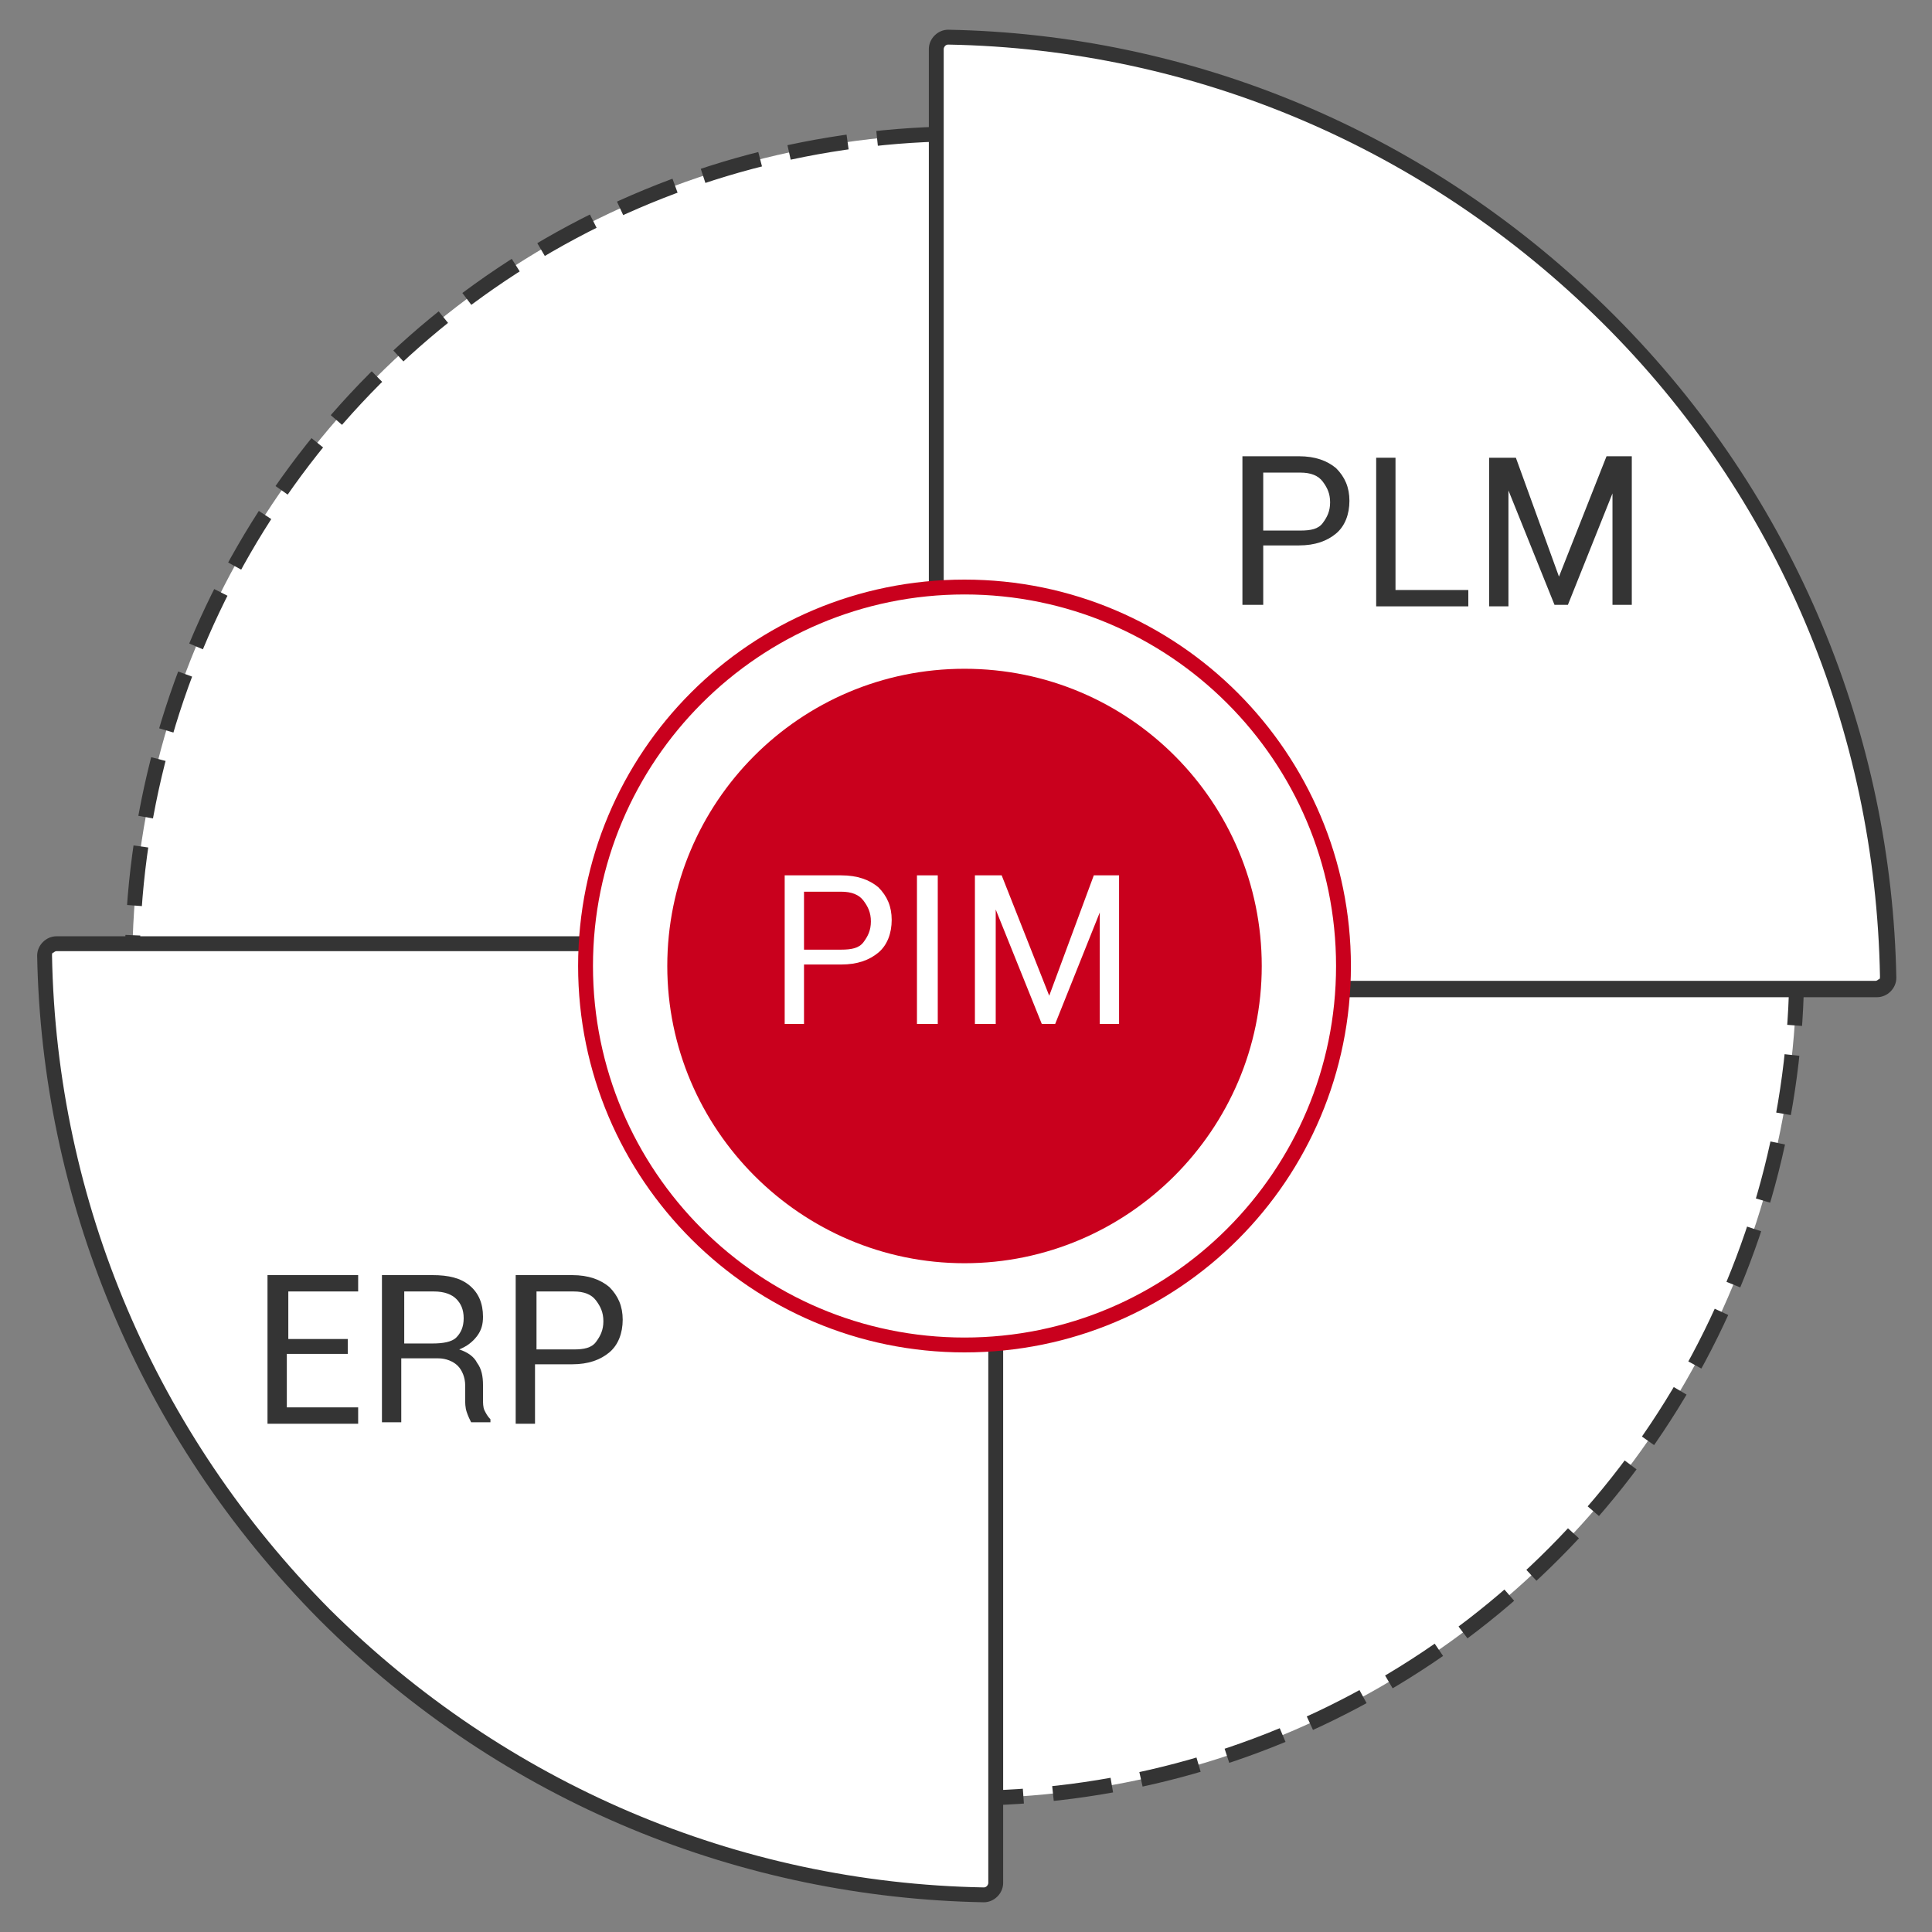
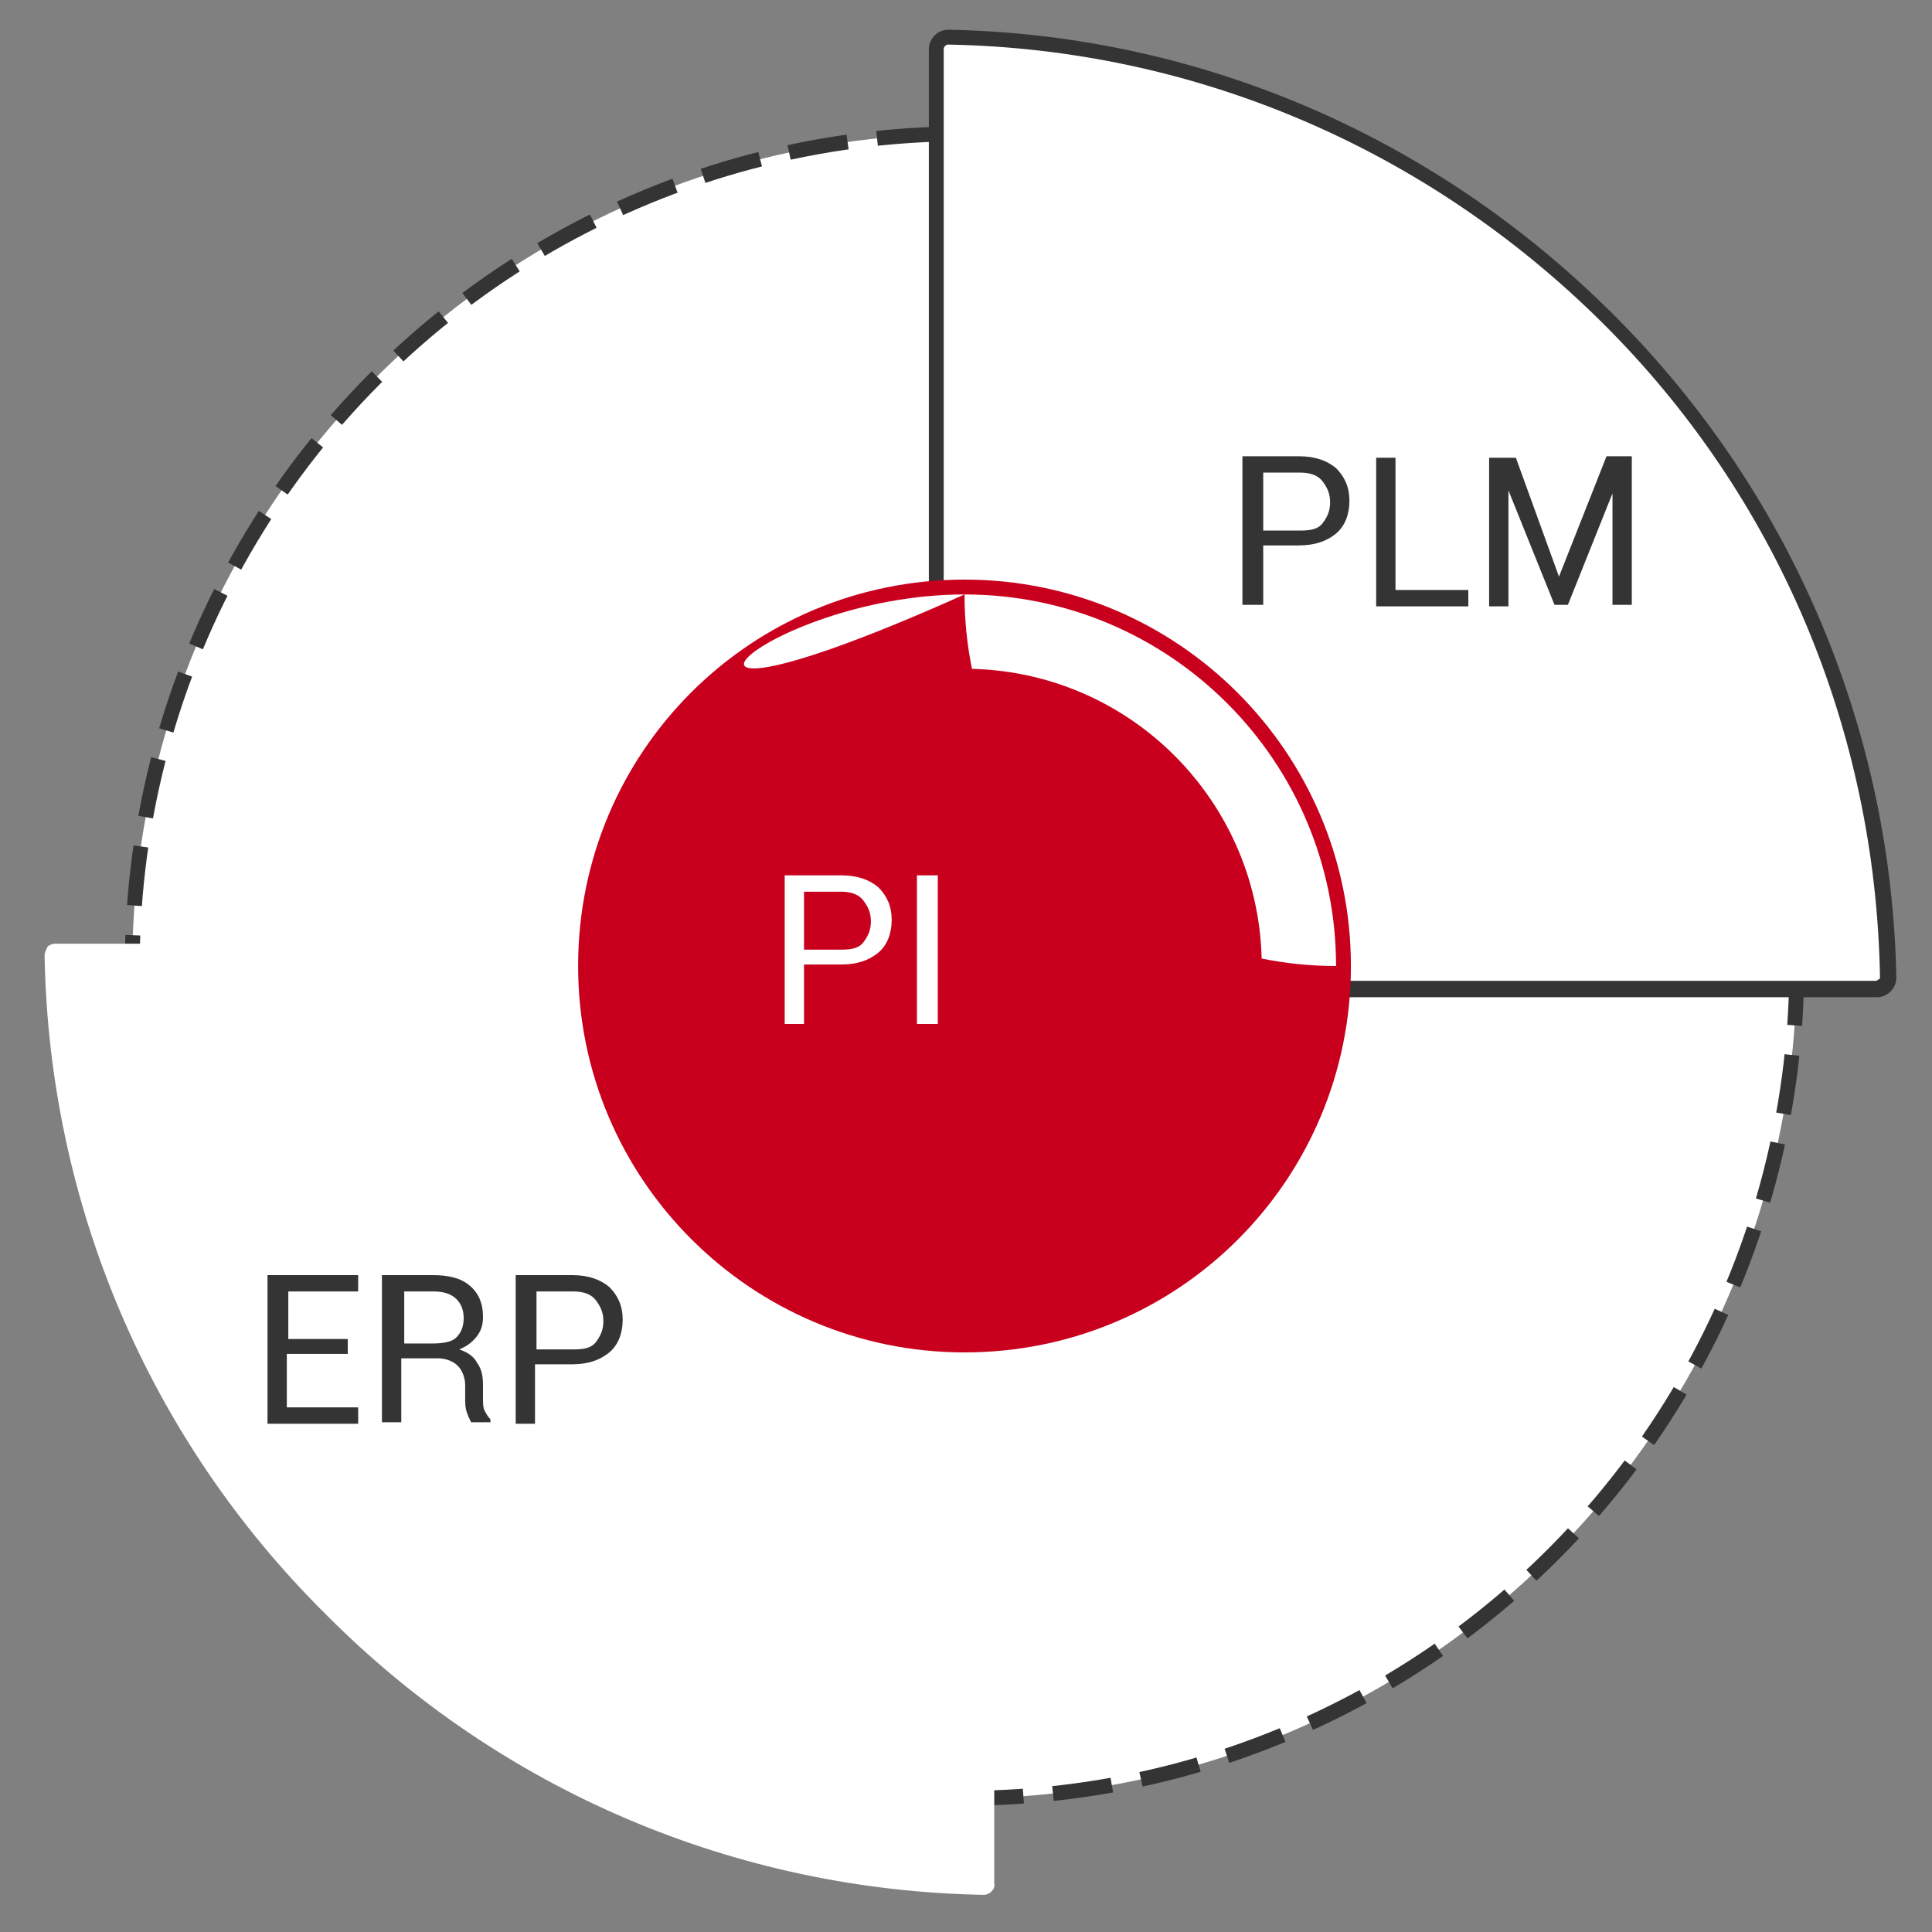
<svg xmlns="http://www.w3.org/2000/svg" version="1.1" id="Layer_1" x="0px" y="0px" width="130px" height="130px" viewBox="0 0 130 130" enable-background="new 0 0 130 130" xml:space="preserve">
  <rect x="0" y="0" width="130" height="130" fill="#808080" stroke="none" />
  <ellipse fill-rule="evenodd" clip-rule="evenodd" fill="#FFFFFF" stroke="#343434" stroke-miterlimit="10" stroke-dasharray="4,2" cx="64.9" cy="65" rx="56" ry="56" />
  <g>
    <path fill="#FFFFFF" d="M89.8,66.5c-0.1-7.1-3-13.8-8-18.8c-5-5-11.7-7.9-18.8-8V3.3c0-0.4,0.3-0.8,0.8-0.8   c16.8,0.3,32.5,7,44.4,18.9C120,33.2,126.7,49,127,65.7c0,0.2-0.1,0.4-0.2,0.6c-0.1,0.1-0.3,0.2-0.5,0.2H89.8z" />
    <path fill="#343434" d="M63.8,2l0,1c16.6,0.3,32.2,7,44,18.7c11.8,11.7,18.4,27.4,18.7,44c0,0.1,0,0.2-0.1,0.2c0,0-0.1,0.1-0.2,0.1   H90.3c-0.2-7.1-3.1-13.7-8.1-18.7c-5-5-11.6-7.9-18.7-8.1V3.3c0-0.1,0.1-0.3,0.3-0.3L63.8,2 M63.8,2c-0.7,0-1.3,0.6-1.3,1.3v36.9   c6.9,0,13.7,2.6,19,7.9c5.2,5.2,7.9,12.1,7.9,19h36.9c0.7,0,1.3-0.6,1.3-1.3c-0.3-16.2-6.7-32.3-19-44.6C96.1,8.7,80,2.3,63.8,2   C63.8,2,63.8,2,63.8,2L63.8,2z" />
  </g>
  <g>
    <path fill="#FFFFFF" d="M66.2,127.5c-16.7-0.3-32.5-7-44.3-18.9C10,96.8,3.3,81,3,64.3c0-0.2,0.1-0.4,0.2-0.6   c0.1-0.1,0.3-0.2,0.5-0.2h36.4c0.1,7.1,3,13.8,8,18.8c5,5,11.7,7.9,18.8,8v36.4C67,127.1,66.6,127.5,66.2,127.5L66.2,127.5z" />
-     <path fill="#343434" d="M39.7,64c0.2,7.1,3.1,13.7,8.1,18.7c5,5,11.6,7.9,18.7,8.1v35.9c0,0.1-0.1,0.3-0.3,0.3   c-16.6-0.3-32.2-7-44-18.7C10.5,96.5,3.8,80.9,3.5,64.3c0-0.1,0-0.2,0.1-0.2c0,0,0.1-0.1,0.2-0.1H39.7 M40.7,63H3.8   c-0.7,0-1.3,0.6-1.3,1.3c0.3,16.2,6.7,32.3,19,44.7c12.4,12.4,28.5,18.7,44.7,19c0,0,0,0,0,0c0.7,0,1.3-0.6,1.3-1.3V89.8   c-6.9,0-13.7-2.6-19-7.9C43.3,76.7,40.7,69.8,40.7,63L40.7,63z" />
  </g>
  <g>
    <path fill-rule="evenodd" clip-rule="evenodd" fill="#FFFFFF" d="M64.9,90.5c-14.1,0-25.5-11.4-25.5-25.5   c0-14.1,11.5-25.5,25.5-25.5S90.4,51,90.4,65C90.4,79.1,79,90.5,64.9,90.5z" />
-     <path fill="#C9001D" d="M64.9,40c13.8,0,25,11.2,25,25c0,13.8-11.2,25-25,25c-13.8,0-25-11.2-25-25C39.9,51.2,51.1,40,64.9,40    M64.9,39c-14.4,0-26,11.6-26,26c0,14.4,11.7,26,26,26c14.4,0,26-11.6,26-26C90.9,50.7,79.3,39,64.9,39L64.9,39z" />
+     <path fill="#C9001D" d="M64.9,40c13.8,0,25,11.2,25,25c-13.8,0-25-11.2-25-25C39.9,51.2,51.1,40,64.9,40    M64.9,39c-14.4,0-26,11.6-26,26c0,14.4,11.7,26,26,26c14.4,0,26-11.6,26-26C90.9,50.7,79.3,39,64.9,39L64.9,39z" />
  </g>
  <path fill-rule="evenodd" clip-rule="evenodd" fill="#C9001D" d="M64.9,45c11.1,0,20,9,20,20c0,11-9,20-20,20s-20-9-20-20  C44.9,54,53.8,45,64.9,45z" />
  <path fill="#FFFFFF" d="M56.6,64.9c1.1,0,1.9-0.3,2.5-0.8c0.6-0.5,0.9-1.3,0.9-2.2c0-0.9-0.3-1.6-0.9-2.2c-0.6-0.5-1.4-0.8-2.5-0.8  h-3.8v10h1.3v-4H56.6z M54.1,60h2.5c0.7,0,1.2,0.2,1.5,0.6c0.3,0.4,0.5,0.8,0.5,1.4c0,0.6-0.2,1-0.5,1.4c-0.3,0.4-0.8,0.5-1.5,0.5  h-2.5V60z" />
  <path fill="#FFFFFF" d="M63.1,58.9h-1.4v10h1.4V58.9z" />
-   <path fill="#FFFFFF" d="M67.4,58.9h-1.8v10H67v-7.7l0,0l3.1,7.7H71l3-7.5l0,0v7.5h1.3v-10h-1.7L70.6,67h0L67.4,58.9z" />
  <path fill="#343434" d="M87.4,36.7c1.1,0,1.9-0.3,2.5-0.8c0.6-0.5,0.9-1.3,0.9-2.2c0-0.9-0.3-1.6-0.9-2.2c-0.6-0.5-1.4-0.8-2.5-0.8  h-3.8v10H85v-4H87.4z M85,31.8h2.5c0.7,0,1.2,0.2,1.5,0.6c0.3,0.4,0.5,0.8,0.5,1.4c0,0.6-0.2,1-0.5,1.4c-0.3,0.4-0.8,0.5-1.5,0.5H85  V31.8z" />
  <path fill="#343434" d="M93.9,30.8h-1.3v10h6.2v-1.1h-4.9V30.8z" />
  <path fill="#343434" d="M102,30.8h-1.8v10h1.3V33l0,0l3.1,7.7h0.9l3-7.5l0,0v7.5h1.3v-10h-1.7l-3.2,8.1h0L102,30.8z" />
  <path fill="#343434" d="M23.5,90.1h-4.1v-3.2h4.7v-1.1h-6.1v10h6.1v-1.1h-4.8v-3.6h4.1V90.1z" />
  <path fill="#343434" d="M29.5,91.4c0.5,0,1,0.2,1.3,0.5c0.3,0.3,0.5,0.8,0.5,1.3v0.9c0,0.3,0,0.6,0.1,0.9c0.1,0.3,0.2,0.5,0.3,0.7  H33v-0.2c-0.2-0.2-0.3-0.4-0.4-0.6c-0.1-0.2-0.1-0.5-0.1-0.8v-0.9c0-0.6-0.1-1.1-0.4-1.5c-0.2-0.4-0.6-0.7-1.2-0.9  c0.5-0.2,0.9-0.5,1.2-0.9c0.3-0.4,0.4-0.8,0.4-1.3c0-0.9-0.3-1.6-0.9-2.1c-0.6-0.5-1.4-0.7-2.5-0.7h-3.4v9.9h1.3v-4.3H29.5z   M27.1,86.9h2.1c0.7,0,1.2,0.2,1.5,0.5c0.3,0.3,0.5,0.7,0.5,1.3c0,0.6-0.2,1-0.5,1.3c-0.3,0.3-0.9,0.4-1.6,0.4h-1.9V86.9z" />
  <path fill="#343434" d="M38.5,91.8c1.1,0,1.9-0.3,2.5-0.8c0.6-0.5,0.9-1.3,0.9-2.2c0-0.9-0.3-1.6-0.9-2.2c-0.6-0.5-1.4-0.8-2.5-0.8  h-3.8v10h1.3v-4H38.5z M36.1,86.9h2.5c0.7,0,1.2,0.2,1.5,0.6c0.3,0.4,0.5,0.8,0.5,1.4s-0.2,1-0.5,1.4c-0.3,0.4-0.8,0.5-1.5,0.5h-2.5  V86.9z" />
</svg>